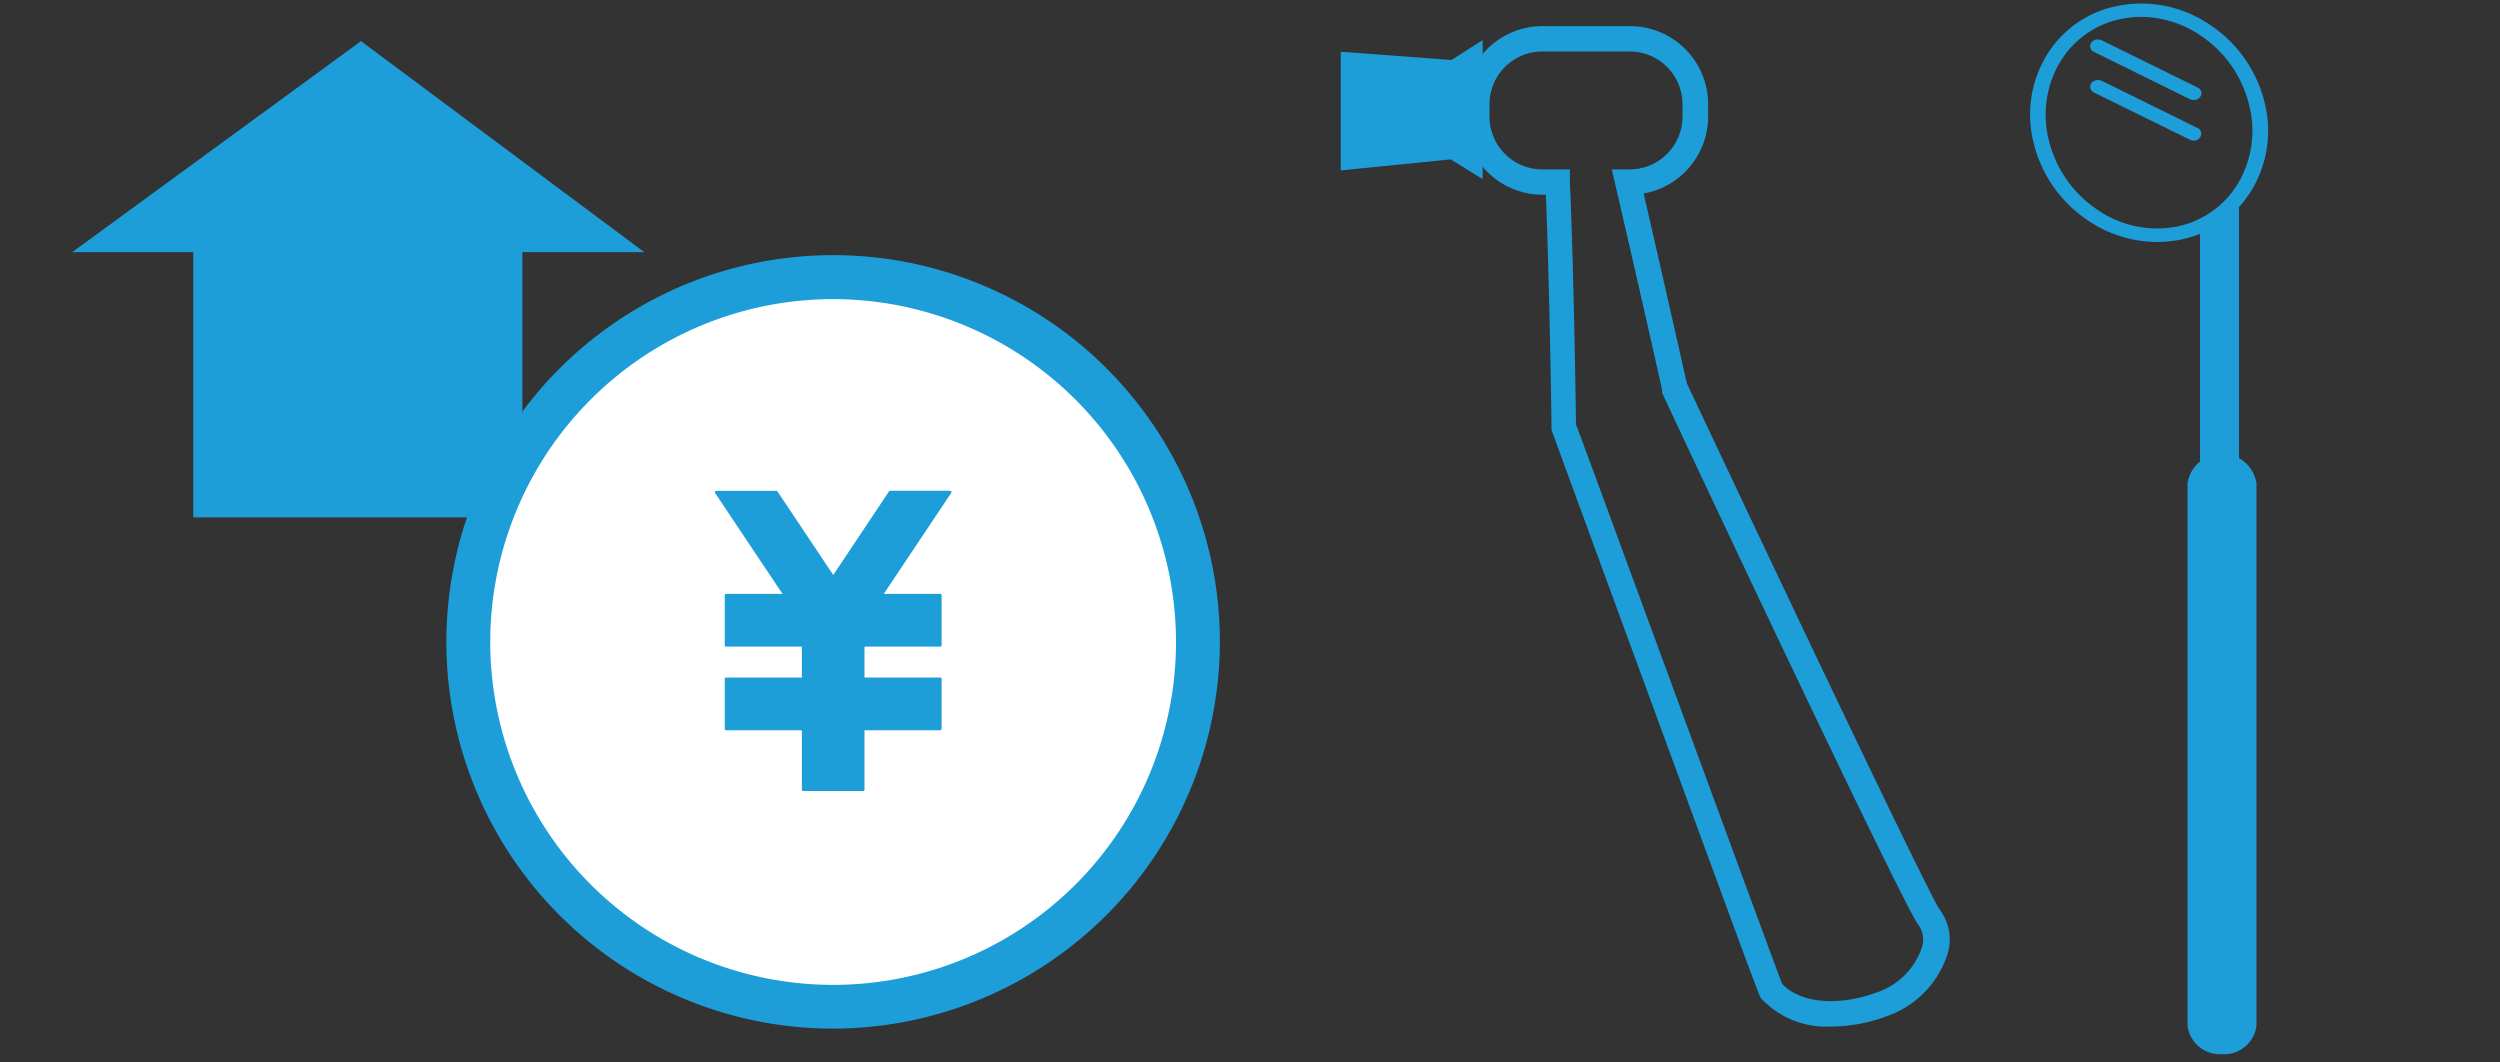
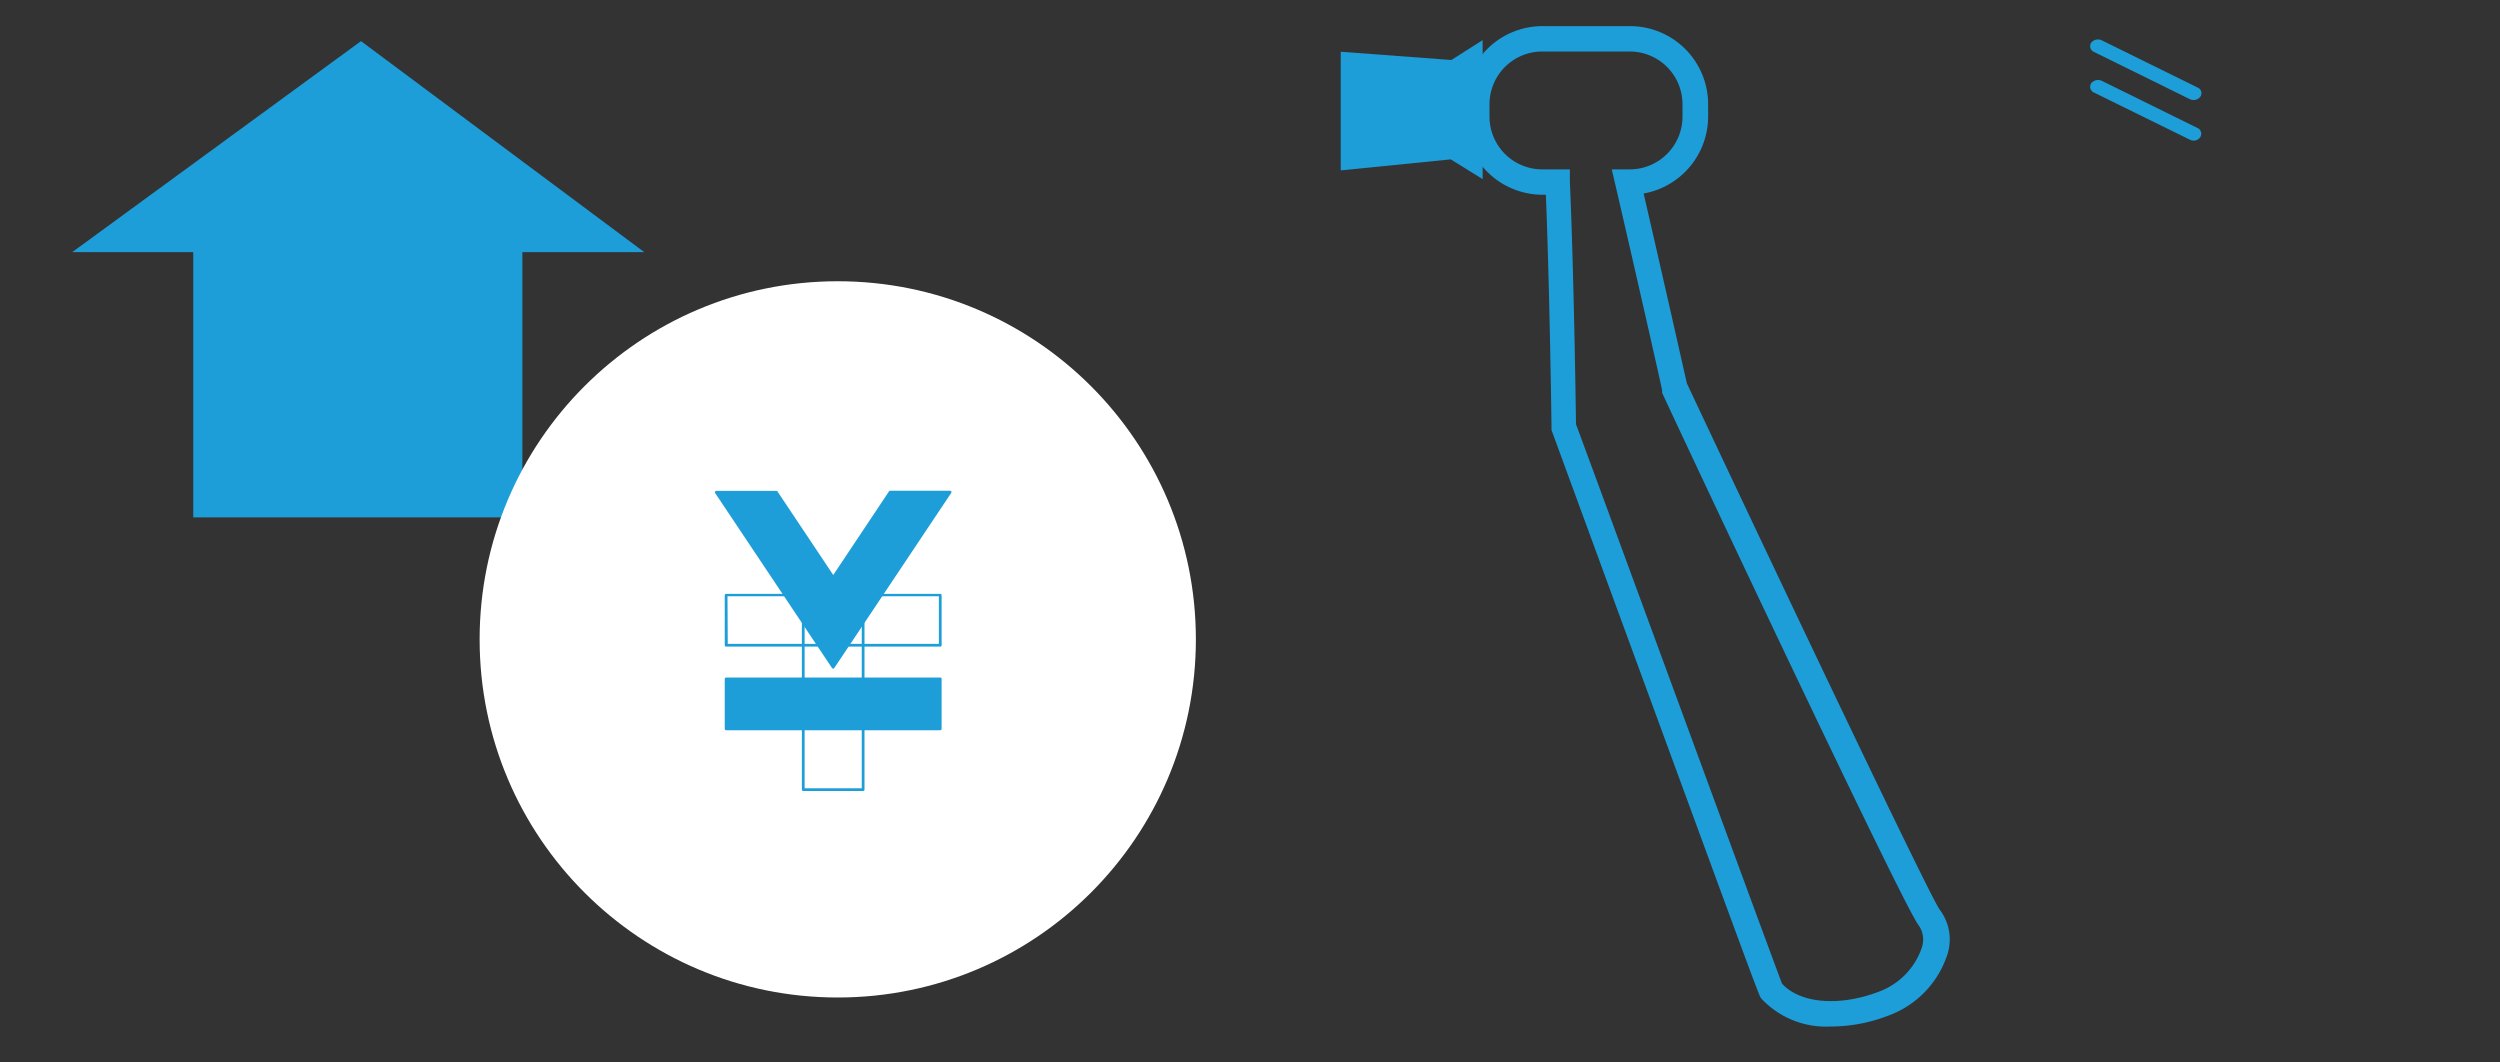
<svg xmlns="http://www.w3.org/2000/svg" viewBox="0 0 200 85">
  <rect x="0" y="0" width="200" height="85" fill="#333333" stroke="none" />
  <defs>
    <style>.cls-2{fill:#1d9ed9}</style>
  </defs>
  <g id="レイヤー_2">
    <g id="レイヤー_1-2">
      <path style="fill:none" d="M0 0h200v85H0z" />
    </g>
    <g id="レイヤー_2-2">
      <path class="cls-2" d="M146.49 82.12a7.1 7.1 0 0 1-5.59-2.24c-.16-.2-.18-.23-8.49-22.88-3.17-8.63-8.25-22.49-8.29-22.6v-.29c0-.11-.14-10.77-.45-18.53h-.27a6.26 6.26 0 0 1-6.25-6.25v-1a6.25 6.25 0 0 1 6.25-6.24h7a6.25 6.25 0 0 1 6.25 6.24v1a6.26 6.26 0 0 1-5.16 6.15c1.35 5.83 3.22 14.14 3.46 15.19 7.63 16.21 19.26 40.67 20.21 42.08a3.94 3.94 0 0 1 .64 3.58 7.76 7.76 0 0 1-4.79 4.94 12.71 12.71 0 0 1-4.52.85zm-3.93-3.43c1.42 1.57 4.53 1.85 7.65.68a5.72 5.72 0 0 0 3.54-3.57 2 2 0 0 0-.26-1.78c-1-1.16-16-32.89-20.52-42.59v-.21c0-.1-2.31-10.28-3.74-16.43l-.29-1.24h1.44a4.22 4.22 0 0 0 4.22-4.22v-1a4.22 4.22 0 0 0-4.22-4.21h-7a4.22 4.22 0 0 0-4.22 4.21v1a4.22 4.22 0 0 0 4.22 4.22h2.21v1c.32 7.32.47 17.92.49 19.39 1.03 2.74 15.45 42.06 16.48 44.75zm12.49-6z" />
      <path class="cls-2" d="m116.11 4.8-8.85-.66v9.49l8.8-.88 2.55 1.58V3.21l-2.5 1.59z" />
-       <path class="cls-2" d="M177.57 83.29A1.46 1.46 0 0 1 176 82V18.3a1.46 1.46 0 0 1 1.57-1.3c.86 0 1.55-1.39 1.55-.65V82a1.45 1.45 0 0 1-1.55 1.29z" />
-       <path class="cls-2" d="M177.74 84.33A2.59 2.59 0 0 1 175 82V38.68a2.79 2.79 0 0 1 5.52 0V82a2.59 2.59 0 0 1-2.78 2.33z" />
-       <path class="cls-2" d="M181.14 8.09A10.42 10.42 0 0 0 176.82 2a9.73 9.73 0 0 0-7.25-1.56 8.56 8.56 0 0 0-5.85 4 9.16 9.16 0 0 0-1 7.1 10.37 10.37 0 0 0 4.32 6.1 9.93 9.93 0 0 0 5.52 1.72 10 10 0 0 0 1.73-.16 8.63 8.63 0 0 0 5.85-4 9.21 9.21 0 0 0 1-7.11zm-13.33 8.7a9.33 9.33 0 0 1-3.88-5.48 8.27 8.27 0 0 1 .89-6.37 7.39 7.39 0 0 1 5-3.45 7.94 7.94 0 0 1 1.46-.14 8.54 8.54 0 0 1 4.76 1.49 9.31 9.31 0 0 1 3.87 5.48 8.27 8.27 0 0 1-.88 6.37 7.43 7.43 0 0 1-5 3.46 8.4 8.4 0 0 1-6.22-1.36z" />
      <path class="cls-2" d="M175.49 8a.7.7 0 0 1-.31-.07l-7.65-3.77a.5.5 0 0 1-.24-.73.69.69 0 0 1 .86-.2L175.8 7a.49.49 0 0 1 .23.73.64.64 0 0 1-.54.27z" />
      <path class="cls-2" d="M175.49 11.25a.71.71 0 0 1-.31-.08l-7.65-3.76a.51.51 0 0 1-.24-.74.71.71 0 0 1 .86-.2l7.65 3.77a.5.5 0 0 1 .2.76.64.64 0 0 1-.51.25z" />
      <path class="cls-2" d="M41.79 20.17v21.22H15.46V20.17H5.78l23.1-16.88 22.66 16.88h-9.75z" />
      <circle cx="67.02" cy="51.15" r="28.65" style="fill:#fff" />
-       <path class="cls-2" d="M66.66 82.29a30.94 30.94 0 1 1 30.93-30.94 31 31 0 0 1-30.93 30.94zm0-58.36a27.43 27.43 0 1 0 27.42 27.42 27.45 27.45 0 0 0-27.42-27.42z" />
-       <path class="cls-2" d="M64.26 49.79h4.79v13.38h-4.79z" />
+       <path class="cls-2" d="M64.26 49.79h4.79h-4.79z" />
      <path class="cls-2" d="M69.05 63.28h-4.79a.11.11 0 0 1-.11-.11V49.79a.11.11 0 0 1 .11-.11h4.79a.11.11 0 0 1 .11.11v13.38a.11.11 0 0 1-.11.11zm-4.68-.22h4.57V49.9h-4.57z" />
-       <path class="cls-2" d="M58.09 47.59h17.14v4.03H58.09z" />
      <path class="cls-2" d="M75.22 51.73H58.09a.11.11 0 0 1-.11-.11v-4a.11.11 0 0 1 .11-.11h17.13a.11.11 0 0 1 .11.11v4a.11.11 0 0 1-.11.11zm-17-.22h16.89V47.7H58.2z" />
      <path class="cls-2" d="M58.09 54.28h17.14v4.03H58.09z" />
      <path class="cls-2" d="M75.22 58.42H58.09a.11.11 0 0 1-.11-.11v-4a.11.11 0 0 1 .11-.11h17.13a.11.11 0 0 1 .11.11v4a.11.11 0 0 1-.11.11zm-17-.22h16.89v-3.81H58.2z" />
      <path class="cls-2" d="m71.22 39.37-4.56 6.83-4.56-6.83h-4.8l9.36 14.01 9.35-14.01h-4.79z" />
      <path class="cls-2" d="M66.66 53.49a.14.14 0 0 1-.1-.05l-9.35-14a.13.13 0 0 1 0-.12.12.12 0 0 1 .1-.05h4.8a.1.1 0 0 1 .09.05L66.66 46l4.46-6.69a.11.11 0 0 1 .1-.05H76a.12.12 0 0 1 .1.05.11.11 0 0 1 0 .12l-9.35 14a.12.12 0 0 1-.09.06zm-9.15-14 9.15 13.71 9.15-13.71h-4.54l-4.52 6.78a.12.12 0 0 1-.19 0L62 39.48z" />
    </g>
  </g>
</svg>